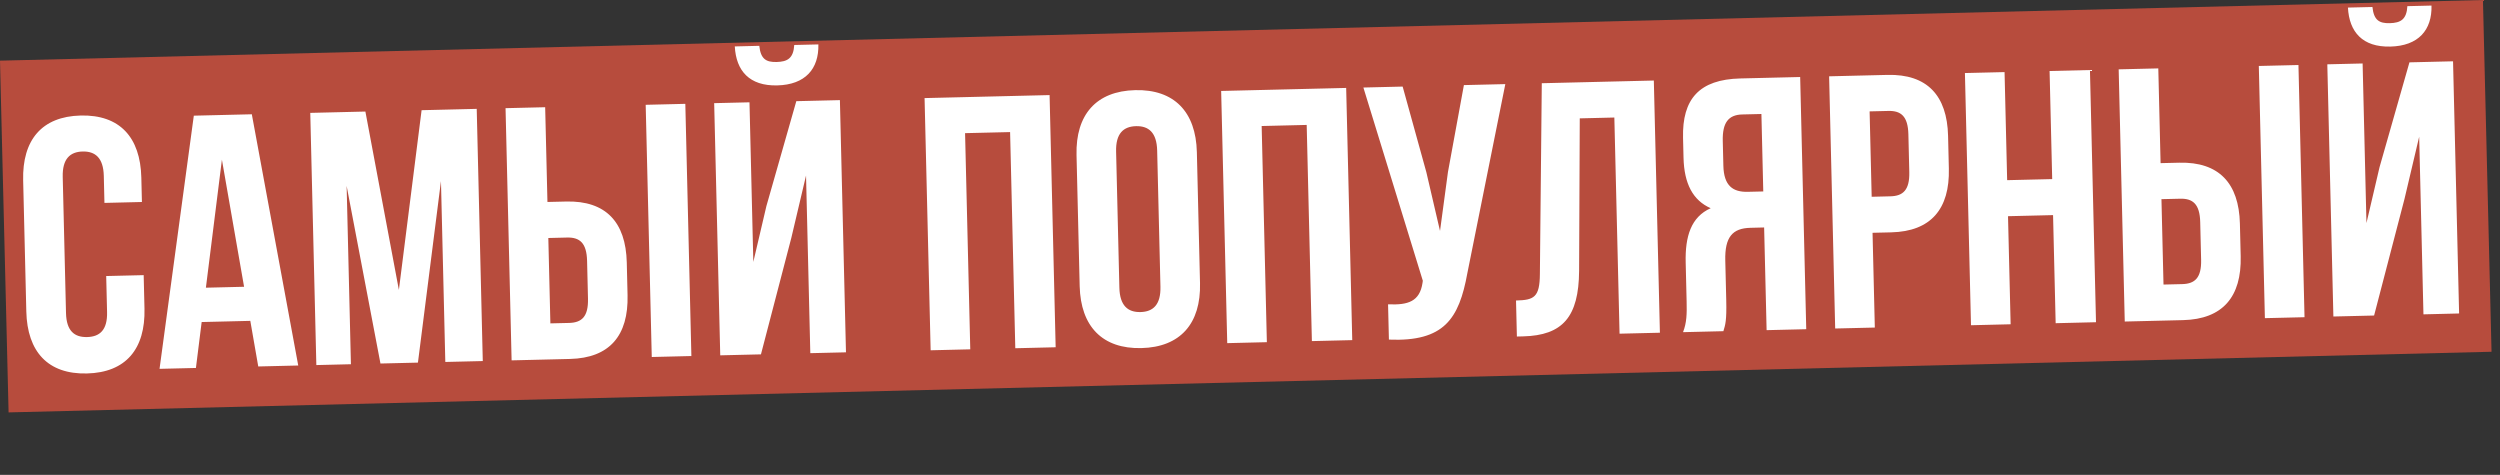
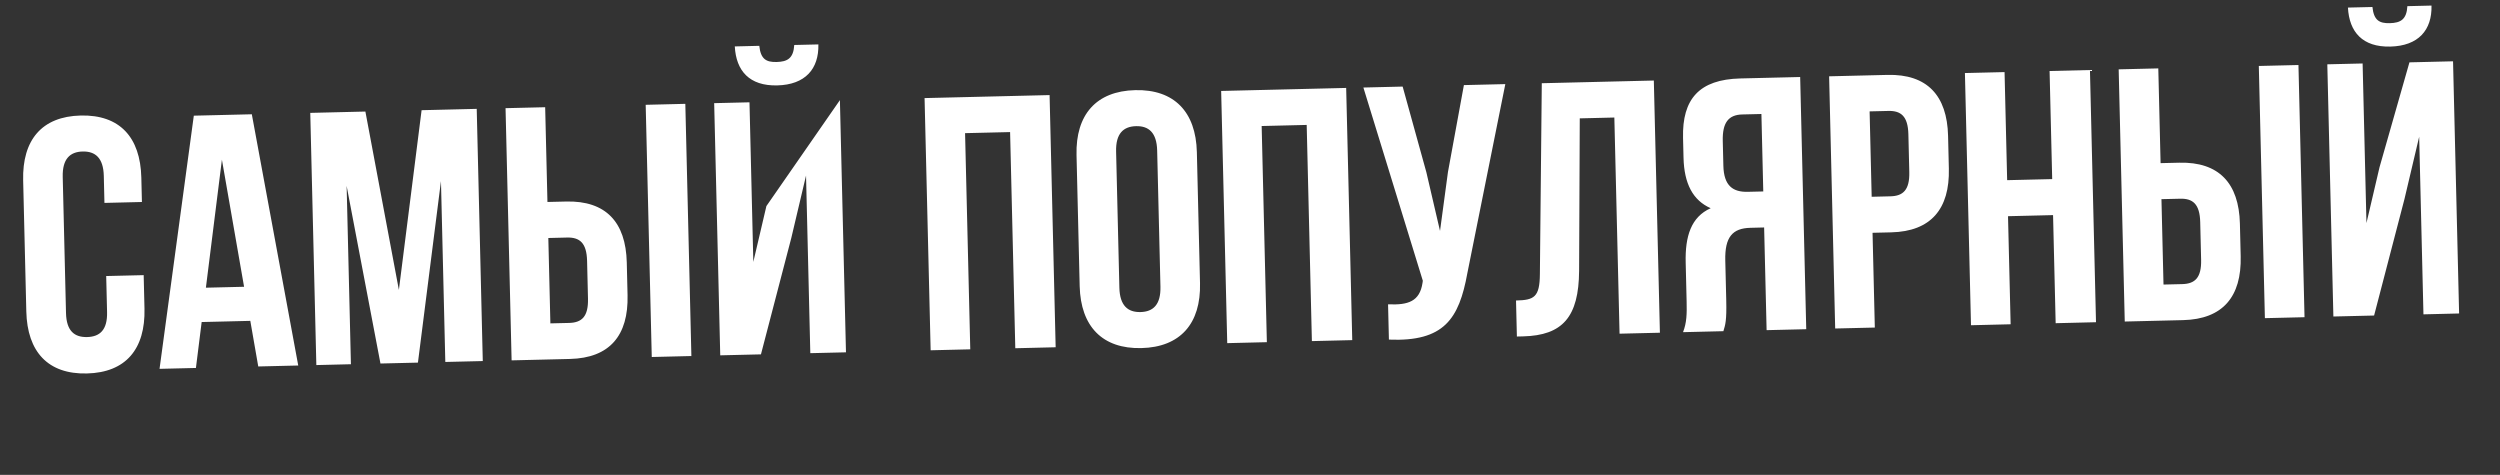
<svg xmlns="http://www.w3.org/2000/svg" width="179" height="34" viewBox="0 0 179 34" fill="none">
  <rect x="0" y="0" width="179" height="34" fill="#333333" stroke="none" />
-   <rect y="4.343" width="177.832" height="25.192" transform="rotate(-1.399 0 4.343)" fill="#B74C3D" />
-   <path d="M7.604 19.764L10.287 19.7L10.345 22.099C10.414 24.988 9.01 26.673 6.224 26.74C3.438 26.808 1.953 25.191 1.884 22.302L1.658 12.913C1.588 10.024 2.993 8.338 5.779 8.271C8.565 8.204 10.049 9.82 10.119 12.709L10.161 14.463L7.478 14.528L7.432 12.593C7.401 11.303 6.821 10.827 5.919 10.848C5.016 10.87 4.46 11.374 4.491 12.664L4.726 22.415C4.757 23.704 5.336 24.155 6.238 24.133C7.141 24.111 7.698 23.634 7.666 22.344L7.604 19.764ZM18.03 8.182L21.354 26.17L18.491 26.239L17.922 22.974L14.439 23.058L14.028 26.346L11.423 26.409L13.877 8.282L18.03 8.182ZM15.889 11.434L14.742 20.599L17.476 20.533L15.889 11.434ZM26.162 7.987L28.56 20.757L30.186 7.89L34.133 7.795L34.567 25.852L31.884 25.916L31.573 12.967L29.924 25.963L27.241 26.028L24.819 13.31L25.126 26.079L22.65 26.139L22.215 8.082L26.162 7.987ZM40.81 25.701L36.631 25.802L36.197 7.745L39.034 7.677L39.197 14.461L40.539 14.429C43.376 14.361 44.807 15.9 44.877 18.79L44.933 21.137C45.003 24.026 43.648 25.633 40.81 25.701ZM39.407 23.154L40.748 23.122C41.651 23.1 42.131 22.676 42.1 21.386L42.035 18.677C42.004 17.387 41.504 16.987 40.601 17.008L39.26 17.041L39.407 23.154ZM49.503 25.492L46.666 25.561L46.231 7.504L49.069 7.435L49.503 25.492ZM54.484 25.372L51.569 25.442L51.135 7.386L53.663 7.325L53.938 18.752L54.874 14.755L57.016 7.244L60.137 7.169L60.572 25.226L58.018 25.287L57.712 12.57L56.658 17.035L54.484 25.372ZM56.868 3.221C56.813 4.177 56.38 4.42 55.606 4.439C54.858 4.457 54.466 4.234 54.365 3.281L52.611 3.324C52.705 5.076 53.661 6.163 55.647 6.115C57.659 6.067 58.638 4.934 58.596 3.18L56.868 3.221ZM69.099 9.534L69.471 25.012L66.634 25.08L66.199 7.023L75.15 6.808L75.585 24.864L72.695 24.934L72.323 9.457L69.099 9.534ZM79.913 10.848L80.147 20.599C80.178 21.889 80.758 22.365 81.661 22.343C82.563 22.322 83.119 21.818 83.088 20.528L82.853 10.777C82.822 9.488 82.243 9.011 81.34 9.033C80.437 9.055 79.882 9.559 79.913 10.848ZM77.305 20.487L77.079 11.097C77.01 8.208 78.492 6.521 81.278 6.454C84.064 6.386 85.626 8.001 85.695 10.89L85.921 20.279C85.991 23.169 84.509 24.856 81.723 24.923C78.937 24.99 77.375 23.376 77.305 20.487ZM90.335 9.023L90.707 24.5L87.87 24.569L87.435 6.512L96.386 6.296L96.821 24.353L93.931 24.423L93.559 8.945L90.335 9.023ZM107.781 6.022L105.062 19.561C104.469 22.827 103.399 24.479 99.446 24.316L99.385 21.788C100.832 21.856 101.652 21.578 101.852 20.257L101.874 20.102L97.618 6.267L100.43 6.199L102.126 12.327L103.105 16.536L103.674 12.315L104.815 6.093L107.781 6.022ZM108.609 24.095L108.547 21.516C109.836 21.485 110.245 21.294 110.256 19.616L110.392 5.959L118.414 5.766L118.849 23.823L115.96 23.892L115.587 8.415L113.111 8.475L113.064 19.394C113.04 22.698 111.885 24.016 109.047 24.085L108.609 24.095ZM123.394 23.713L120.505 23.783C120.772 23.106 120.783 22.46 120.762 21.583L120.695 18.797C120.649 16.914 121.081 15.536 122.485 14.908C121.207 14.345 120.584 13.147 120.54 11.29L120.506 9.871C120.438 7.085 121.67 5.688 124.61 5.617L128.892 5.514L129.327 23.571L126.489 23.639L126.312 16.287L125.332 16.311C124.042 16.342 123.49 16.975 123.53 18.651L123.599 21.489C123.634 22.959 123.538 23.245 123.394 23.713ZM126.117 8.162L124.75 8.195C123.744 8.219 123.319 8.797 123.35 10.087L123.393 11.867C123.427 13.311 124.084 13.76 125.141 13.734L126.25 13.708L126.117 8.162ZM135.144 5.363C137.981 5.295 139.412 6.835 139.482 9.724L139.538 12.072C139.608 14.961 138.253 16.568 135.415 16.636L134.074 16.668L134.237 23.453L131.399 23.521L130.965 5.464L135.144 5.363ZM135.206 7.943L133.864 7.975L134.012 14.089L135.353 14.056C136.256 14.035 136.736 13.61 136.705 12.32L136.64 9.612C136.609 8.322 136.109 7.921 135.206 7.943ZM143.774 15.48L143.961 23.218L141.123 23.287L140.688 5.23L143.526 5.162L143.712 12.9L146.937 12.823L146.75 5.084L149.64 5.014L150.074 23.071L147.185 23.141L146.999 15.402L143.774 15.48ZM156.31 22.921L152.132 23.022L151.697 4.965L154.534 4.897L154.698 11.681L156.039 11.649C158.877 11.58 160.307 13.12 160.377 16.009L160.433 18.357C160.503 21.246 159.148 22.853 156.31 22.921ZM154.907 20.374L156.248 20.342C157.151 20.32 157.631 19.895 157.6 18.606L157.535 15.897C157.504 14.607 157.004 14.206 156.101 14.228L154.76 14.26L154.907 20.374ZM165.004 22.712L162.166 22.78L161.731 4.723L164.569 4.655L165.004 22.712ZM169.985 22.592L167.07 22.662L166.635 4.605L169.163 4.545L169.438 15.972L170.374 11.975L172.516 4.464L175.638 4.389L176.072 22.445L173.519 22.507L173.213 9.79L172.159 14.255L169.985 22.592ZM172.368 0.441C172.314 1.397 171.881 1.64 171.107 1.659C170.359 1.677 169.966 1.454 169.866 0.501L168.112 0.543C168.206 2.296 169.161 3.383 171.147 3.335C173.159 3.287 174.139 2.153 174.096 0.399L172.368 0.441Z" fill="white" />
+   <path d="M7.604 19.764L10.287 19.7L10.345 22.099C10.414 24.988 9.01 26.673 6.224 26.74C3.438 26.808 1.953 25.191 1.884 22.302L1.658 12.913C1.588 10.024 2.993 8.338 5.779 8.271C8.565 8.204 10.049 9.82 10.119 12.709L10.161 14.463L7.478 14.528L7.432 12.593C7.401 11.303 6.821 10.827 5.919 10.848C5.016 10.87 4.46 11.374 4.491 12.664L4.726 22.415C4.757 23.704 5.336 24.155 6.238 24.133C7.141 24.111 7.698 23.634 7.666 22.344L7.604 19.764ZM18.03 8.182L21.354 26.17L18.491 26.239L17.922 22.974L14.439 23.058L14.028 26.346L11.423 26.409L13.877 8.282L18.03 8.182ZM15.889 11.434L14.742 20.599L17.476 20.533L15.889 11.434ZM26.162 7.987L28.56 20.757L30.186 7.89L34.133 7.795L34.567 25.852L31.884 25.916L31.573 12.967L29.924 25.963L27.241 26.028L24.819 13.31L25.126 26.079L22.65 26.139L22.215 8.082L26.162 7.987ZM40.81 25.701L36.631 25.802L36.197 7.745L39.034 7.677L39.197 14.461L40.539 14.429C43.376 14.361 44.807 15.9 44.877 18.79L44.933 21.137C45.003 24.026 43.648 25.633 40.81 25.701ZM39.407 23.154L40.748 23.122C41.651 23.1 42.131 22.676 42.1 21.386L42.035 18.677C42.004 17.387 41.504 16.987 40.601 17.008L39.26 17.041L39.407 23.154ZM49.503 25.492L46.666 25.561L46.231 7.504L49.069 7.435L49.503 25.492ZM54.484 25.372L51.569 25.442L51.135 7.386L53.663 7.325L53.938 18.752L54.874 14.755L60.137 7.169L60.572 25.226L58.018 25.287L57.712 12.57L56.658 17.035L54.484 25.372ZM56.868 3.221C56.813 4.177 56.38 4.42 55.606 4.439C54.858 4.457 54.466 4.234 54.365 3.281L52.611 3.324C52.705 5.076 53.661 6.163 55.647 6.115C57.659 6.067 58.638 4.934 58.596 3.18L56.868 3.221ZM69.099 9.534L69.471 25.012L66.634 25.08L66.199 7.023L75.15 6.808L75.585 24.864L72.695 24.934L72.323 9.457L69.099 9.534ZM79.913 10.848L80.147 20.599C80.178 21.889 80.758 22.365 81.661 22.343C82.563 22.322 83.119 21.818 83.088 20.528L82.853 10.777C82.822 9.488 82.243 9.011 81.34 9.033C80.437 9.055 79.882 9.559 79.913 10.848ZM77.305 20.487L77.079 11.097C77.01 8.208 78.492 6.521 81.278 6.454C84.064 6.386 85.626 8.001 85.695 10.89L85.921 20.279C85.991 23.169 84.509 24.856 81.723 24.923C78.937 24.99 77.375 23.376 77.305 20.487ZM90.335 9.023L90.707 24.5L87.87 24.569L87.435 6.512L96.386 6.296L96.821 24.353L93.931 24.423L93.559 8.945L90.335 9.023ZM107.781 6.022L105.062 19.561C104.469 22.827 103.399 24.479 99.446 24.316L99.385 21.788C100.832 21.856 101.652 21.578 101.852 20.257L101.874 20.102L97.618 6.267L100.43 6.199L102.126 12.327L103.105 16.536L103.674 12.315L104.815 6.093L107.781 6.022ZM108.609 24.095L108.547 21.516C109.836 21.485 110.245 21.294 110.256 19.616L110.392 5.959L118.414 5.766L118.849 23.823L115.96 23.892L115.587 8.415L113.111 8.475L113.064 19.394C113.04 22.698 111.885 24.016 109.047 24.085L108.609 24.095ZM123.394 23.713L120.505 23.783C120.772 23.106 120.783 22.46 120.762 21.583L120.695 18.797C120.649 16.914 121.081 15.536 122.485 14.908C121.207 14.345 120.584 13.147 120.54 11.29L120.506 9.871C120.438 7.085 121.67 5.688 124.61 5.617L128.892 5.514L129.327 23.571L126.489 23.639L126.312 16.287L125.332 16.311C124.042 16.342 123.49 16.975 123.53 18.651L123.599 21.489C123.634 22.959 123.538 23.245 123.394 23.713ZM126.117 8.162L124.75 8.195C123.744 8.219 123.319 8.797 123.35 10.087L123.393 11.867C123.427 13.311 124.084 13.76 125.141 13.734L126.25 13.708L126.117 8.162ZM135.144 5.363C137.981 5.295 139.412 6.835 139.482 9.724L139.538 12.072C139.608 14.961 138.253 16.568 135.415 16.636L134.074 16.668L134.237 23.453L131.399 23.521L130.965 5.464L135.144 5.363ZM135.206 7.943L133.864 7.975L134.012 14.089L135.353 14.056C136.256 14.035 136.736 13.61 136.705 12.32L136.64 9.612C136.609 8.322 136.109 7.921 135.206 7.943ZM143.774 15.48L143.961 23.218L141.123 23.287L140.688 5.23L143.526 5.162L143.712 12.9L146.937 12.823L146.75 5.084L149.64 5.014L150.074 23.071L147.185 23.141L146.999 15.402L143.774 15.48ZM156.31 22.921L152.132 23.022L151.697 4.965L154.534 4.897L154.698 11.681L156.039 11.649C158.877 11.58 160.307 13.12 160.377 16.009L160.433 18.357C160.503 21.246 159.148 22.853 156.31 22.921ZM154.907 20.374L156.248 20.342C157.151 20.32 157.631 19.895 157.6 18.606L157.535 15.897C157.504 14.607 157.004 14.206 156.101 14.228L154.76 14.26L154.907 20.374ZM165.004 22.712L162.166 22.78L161.731 4.723L164.569 4.655L165.004 22.712ZM169.985 22.592L167.07 22.662L166.635 4.605L169.163 4.545L169.438 15.972L170.374 11.975L172.516 4.464L175.638 4.389L176.072 22.445L173.519 22.507L173.213 9.79L172.159 14.255L169.985 22.592ZM172.368 0.441C172.314 1.397 171.881 1.64 171.107 1.659C170.359 1.677 169.966 1.454 169.866 0.501L168.112 0.543C168.206 2.296 169.161 3.383 171.147 3.335C173.159 3.287 174.139 2.153 174.096 0.399L172.368 0.441Z" fill="white" />
</svg>